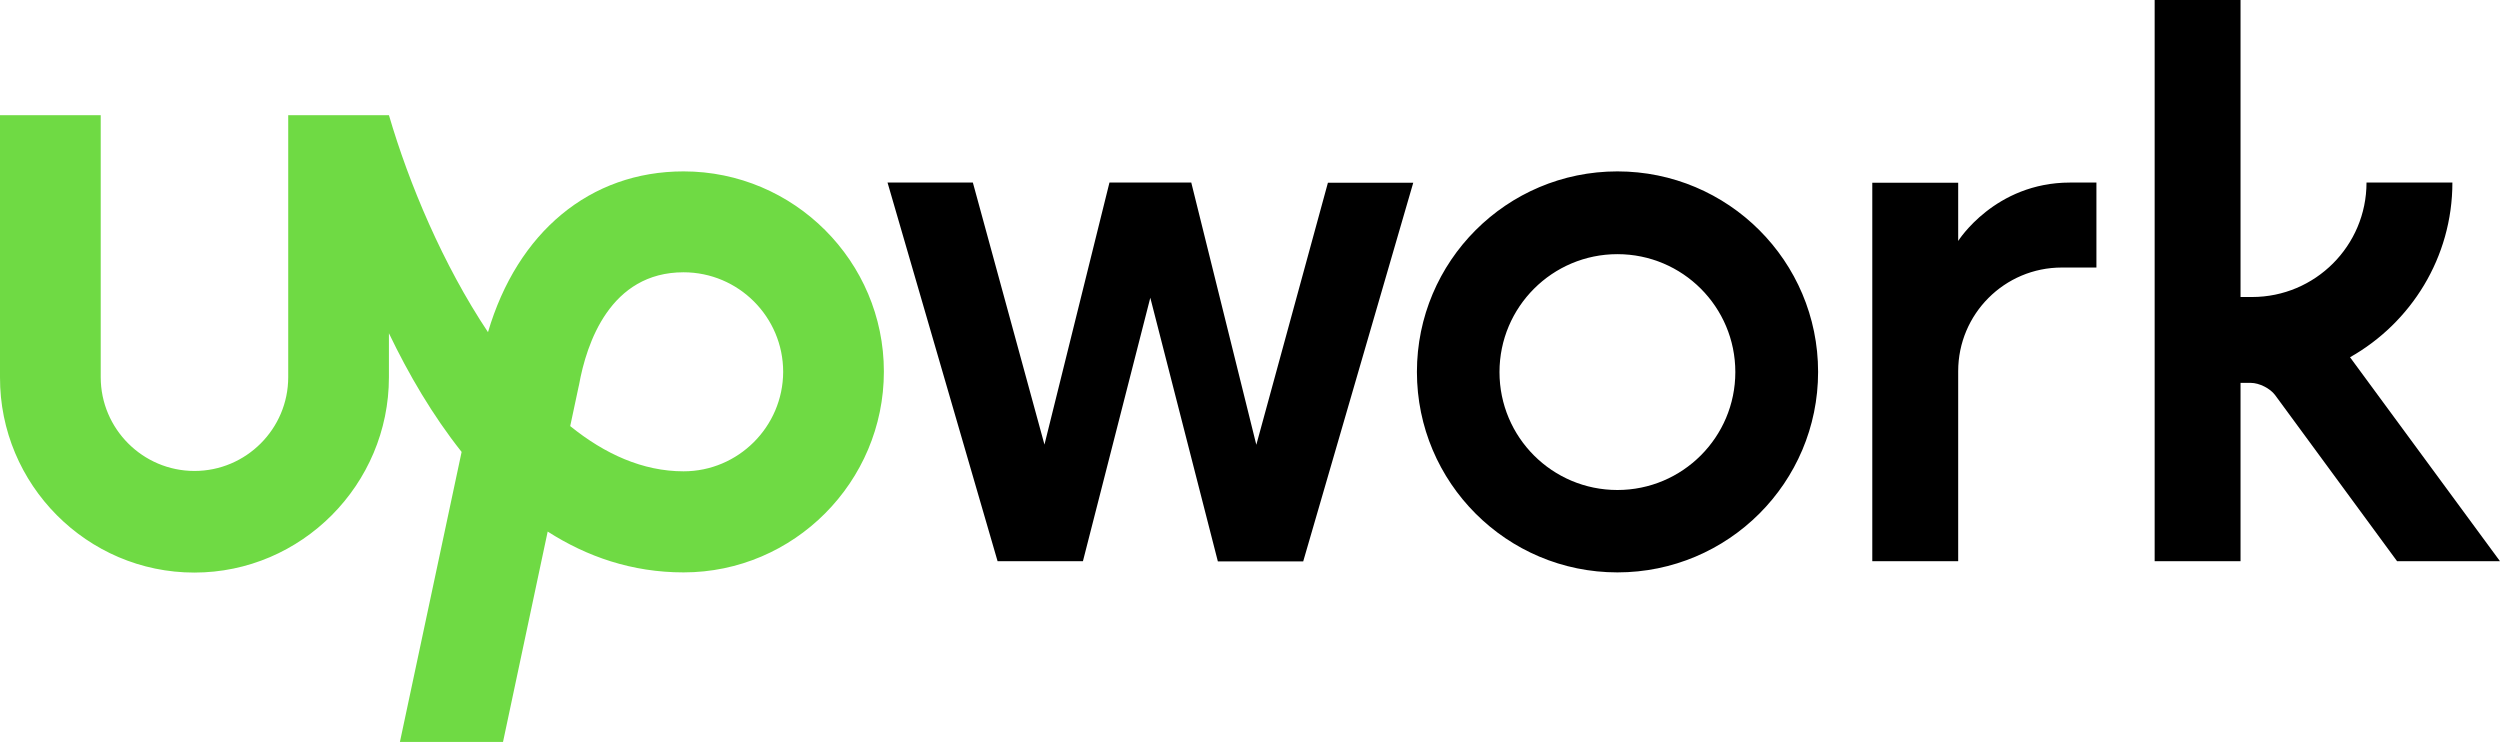
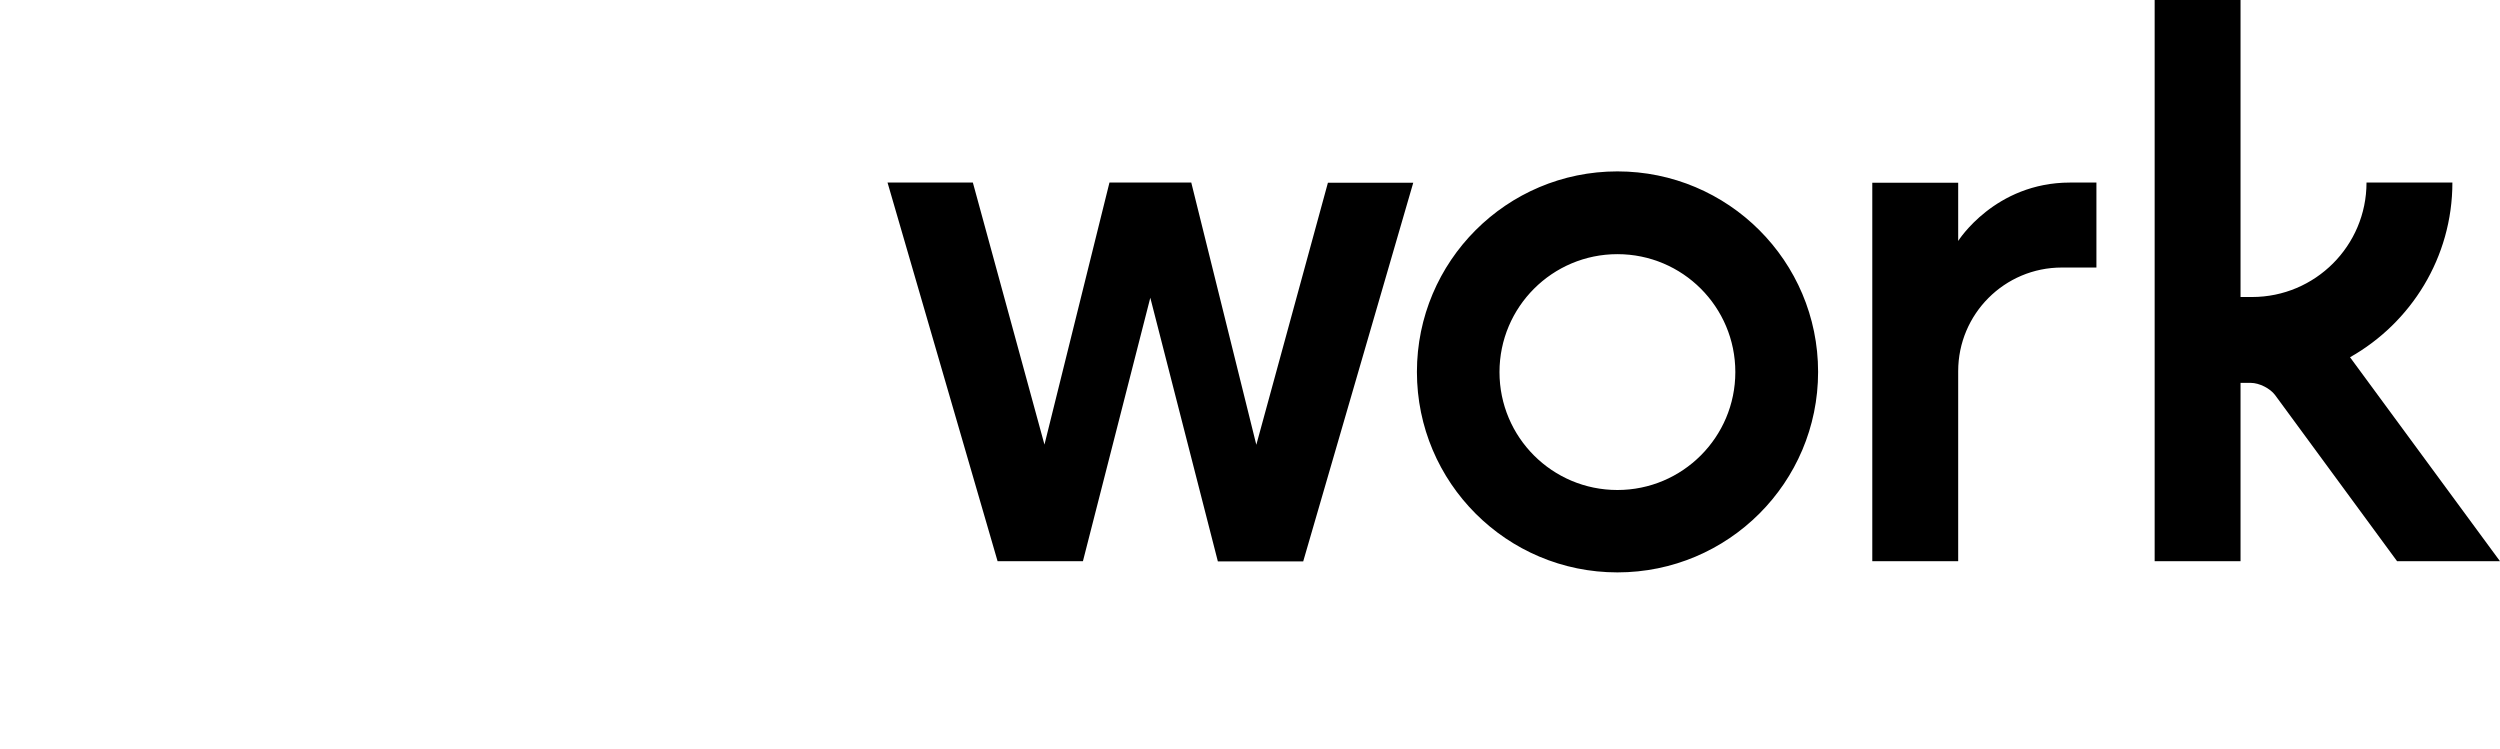
<svg xmlns="http://www.w3.org/2000/svg" width="167" height="50" viewBox="0 0 167 50" fill="none">
-   <path d="M45.662 31.484C42.946 31.484 40.402 30.335 38.09 28.463L38.653 25.821L38.677 25.723C39.179 22.91 40.769 18.189 45.662 18.189C49.331 18.189 52.316 21.173 52.316 24.843C52.303 28.5 49.319 31.484 45.662 31.484ZM45.662 11.449C39.411 11.449 34.567 15.51 32.598 22.188C29.589 17.675 27.314 12.256 25.981 7.694H19.253V25.197C19.253 28.647 16.44 31.46 12.991 31.46C9.541 31.46 6.728 28.647 6.728 25.197V7.694H7.67228e-05V25.197C-0.024 32.365 5.81 38.248 12.978 38.248C20.146 38.248 25.98 32.365 25.98 25.197V22.262C27.289 24.989 28.891 27.741 30.836 30.188L26.714 49.563H33.601L36.585 35.508C39.203 37.184 42.212 38.236 45.661 38.236C53.037 38.236 59.043 32.194 59.043 24.818C59.043 17.454 53.037 11.449 45.662 11.449Z" fill="#6FDA44" />
  <path d="M79.58 12.207L83.922 29.711L88.705 12.207H94.405L87.054 37.502H81.353L76.84 19.889L72.339 37.49H66.639L59.287 12.195H64.987L69.77 29.699L74.112 12.195H79.58V12.208L79.58 12.207ZM108.043 11.449C100.643 11.449 94.65 17.454 94.65 24.843C94.65 32.243 100.655 38.236 108.043 38.236C115.443 38.236 121.449 32.243 121.449 24.843C121.449 17.442 115.443 11.449 108.043 11.449ZM108.043 32.732C103.689 32.732 100.166 29.209 100.166 24.855C100.166 20.5 103.701 16.978 108.043 16.978C112.398 16.978 115.92 20.5 115.92 24.855C115.92 29.197 112.398 32.732 108.043 32.732ZM137.729 17.871C133.901 17.871 130.807 20.977 130.807 24.794V37.49H125.069V12.207H130.807V16.097C130.807 16.097 133.253 12.195 138.28 12.195H140.041V17.871H137.729ZM156.982 23.864C161.055 21.564 163.82 17.198 163.82 12.195H158.083C158.083 16.415 154.658 19.84 150.438 19.84H149.668V0H143.931V37.49H149.668V25.576H150.353C150.915 25.576 151.649 25.944 151.98 26.396L160.126 37.49H167L156.982 23.864Z" fill="black" />
</svg>